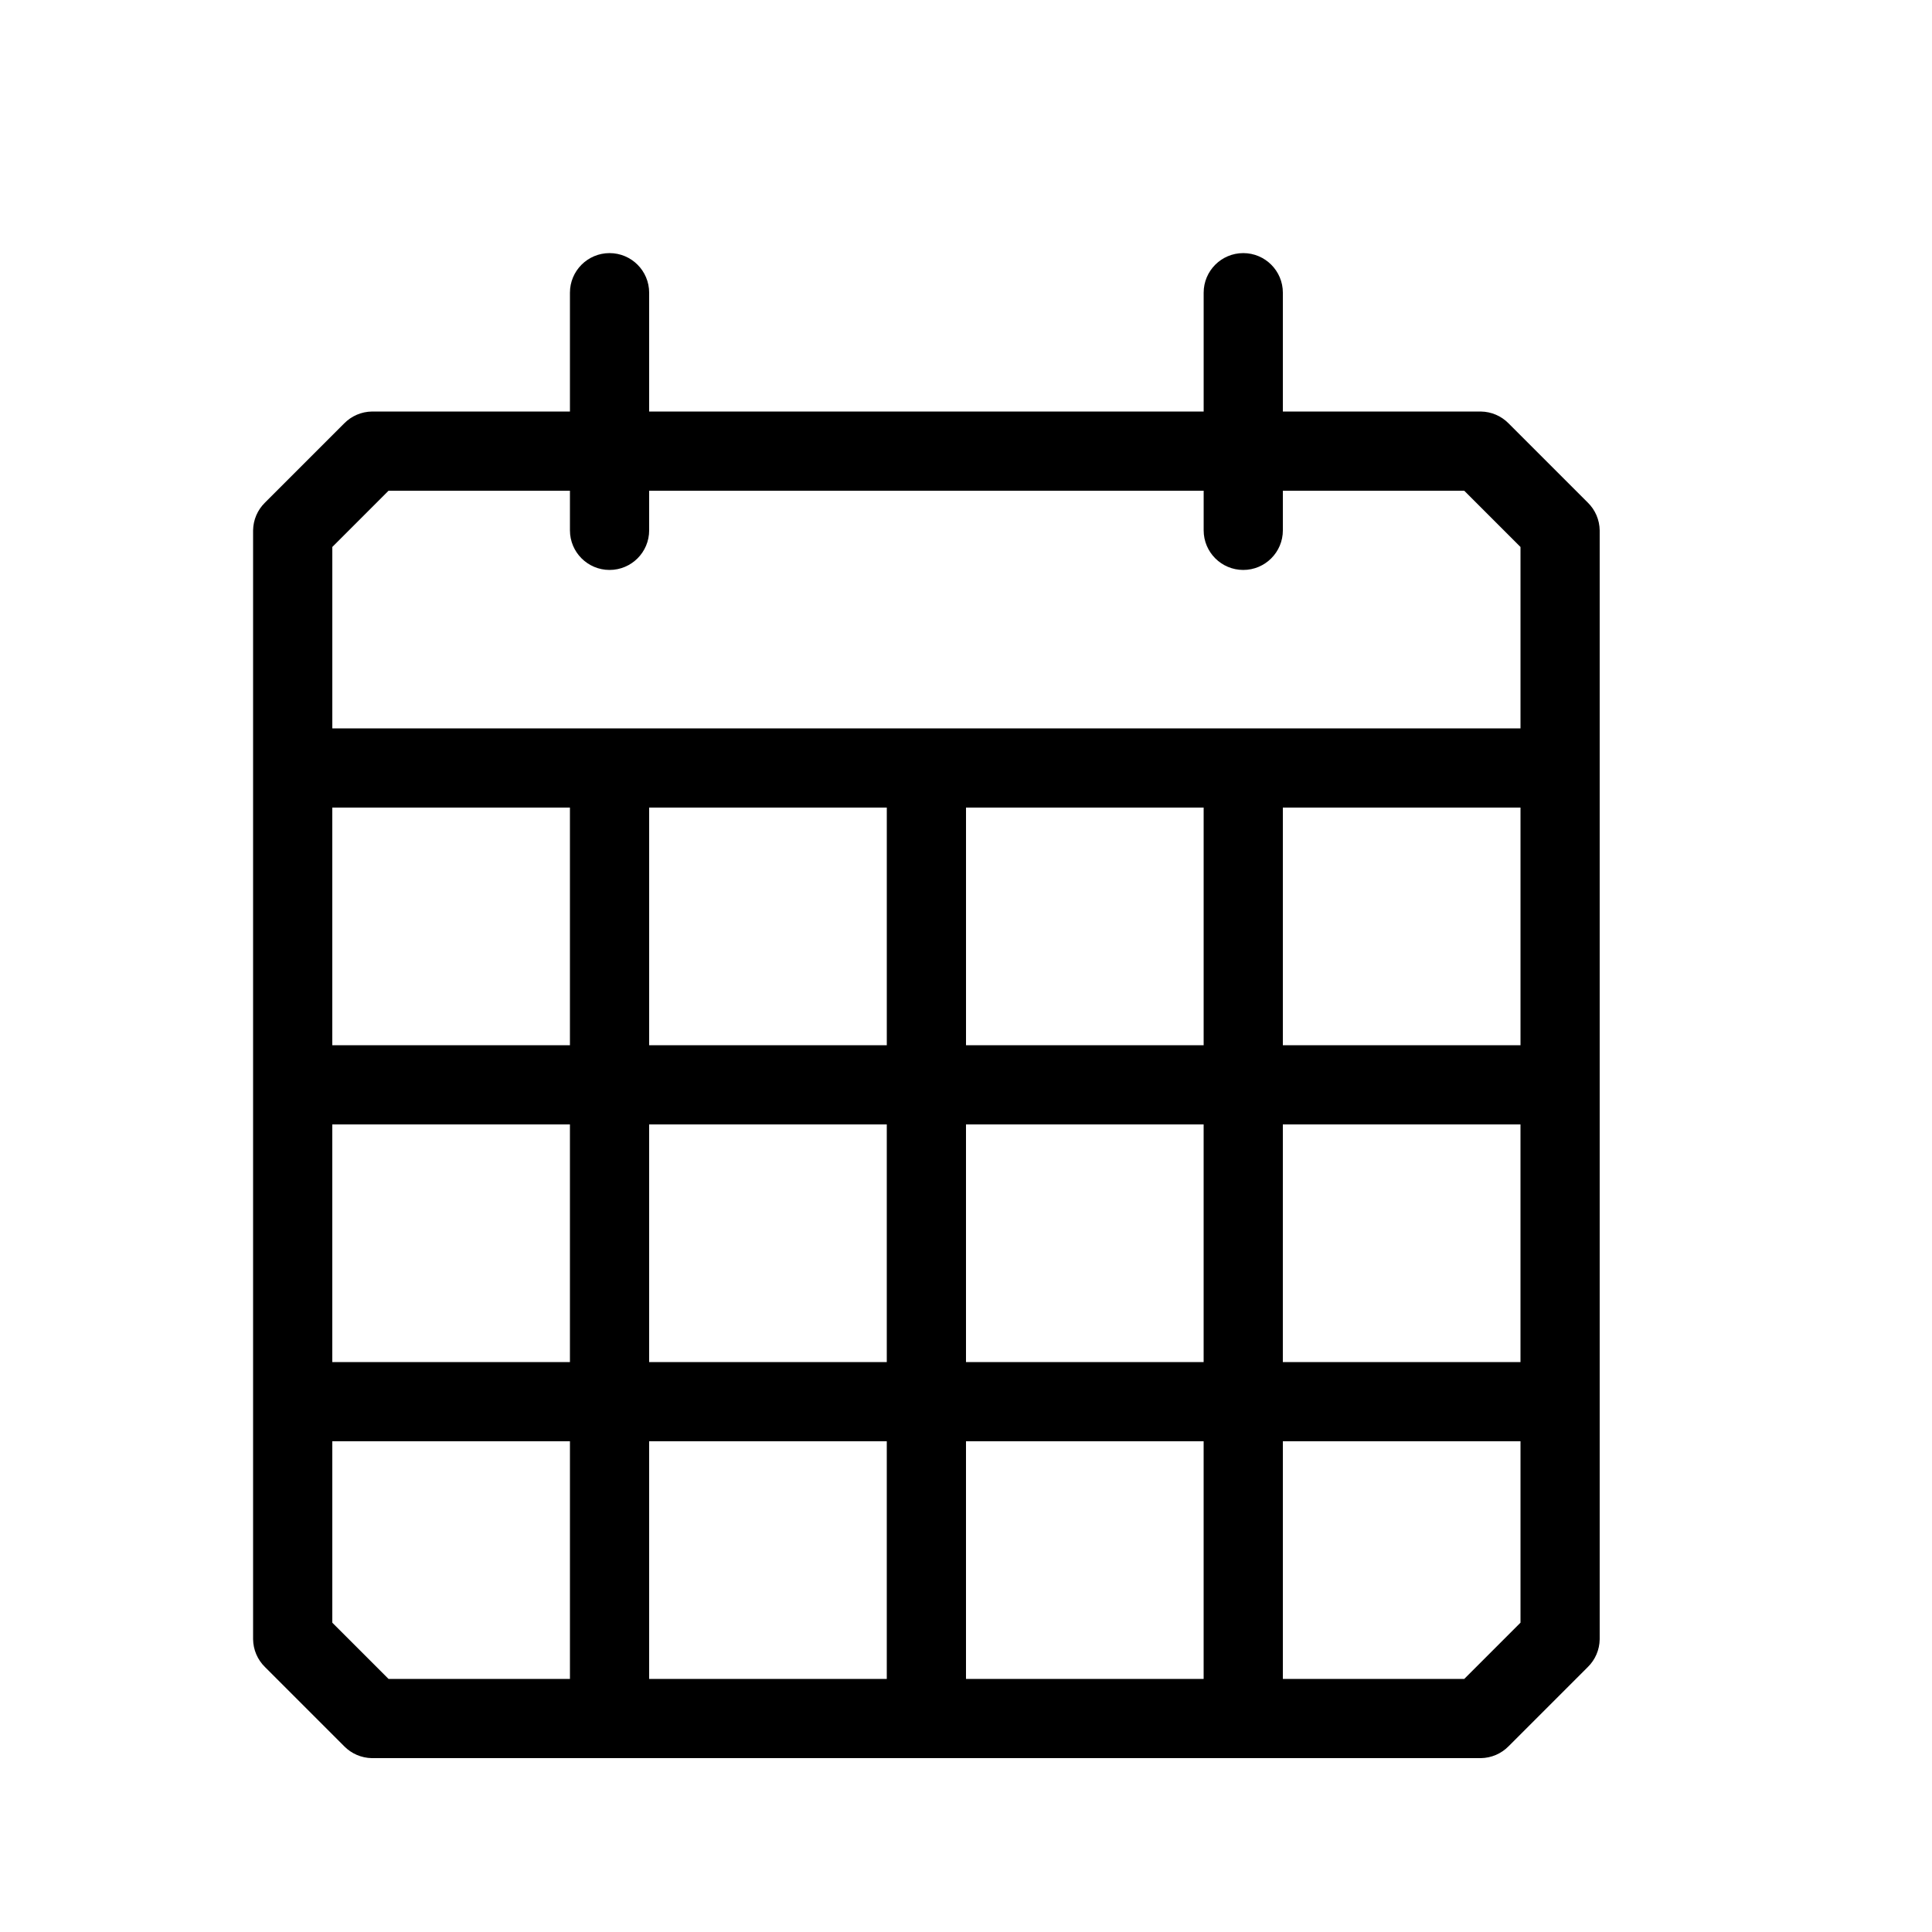
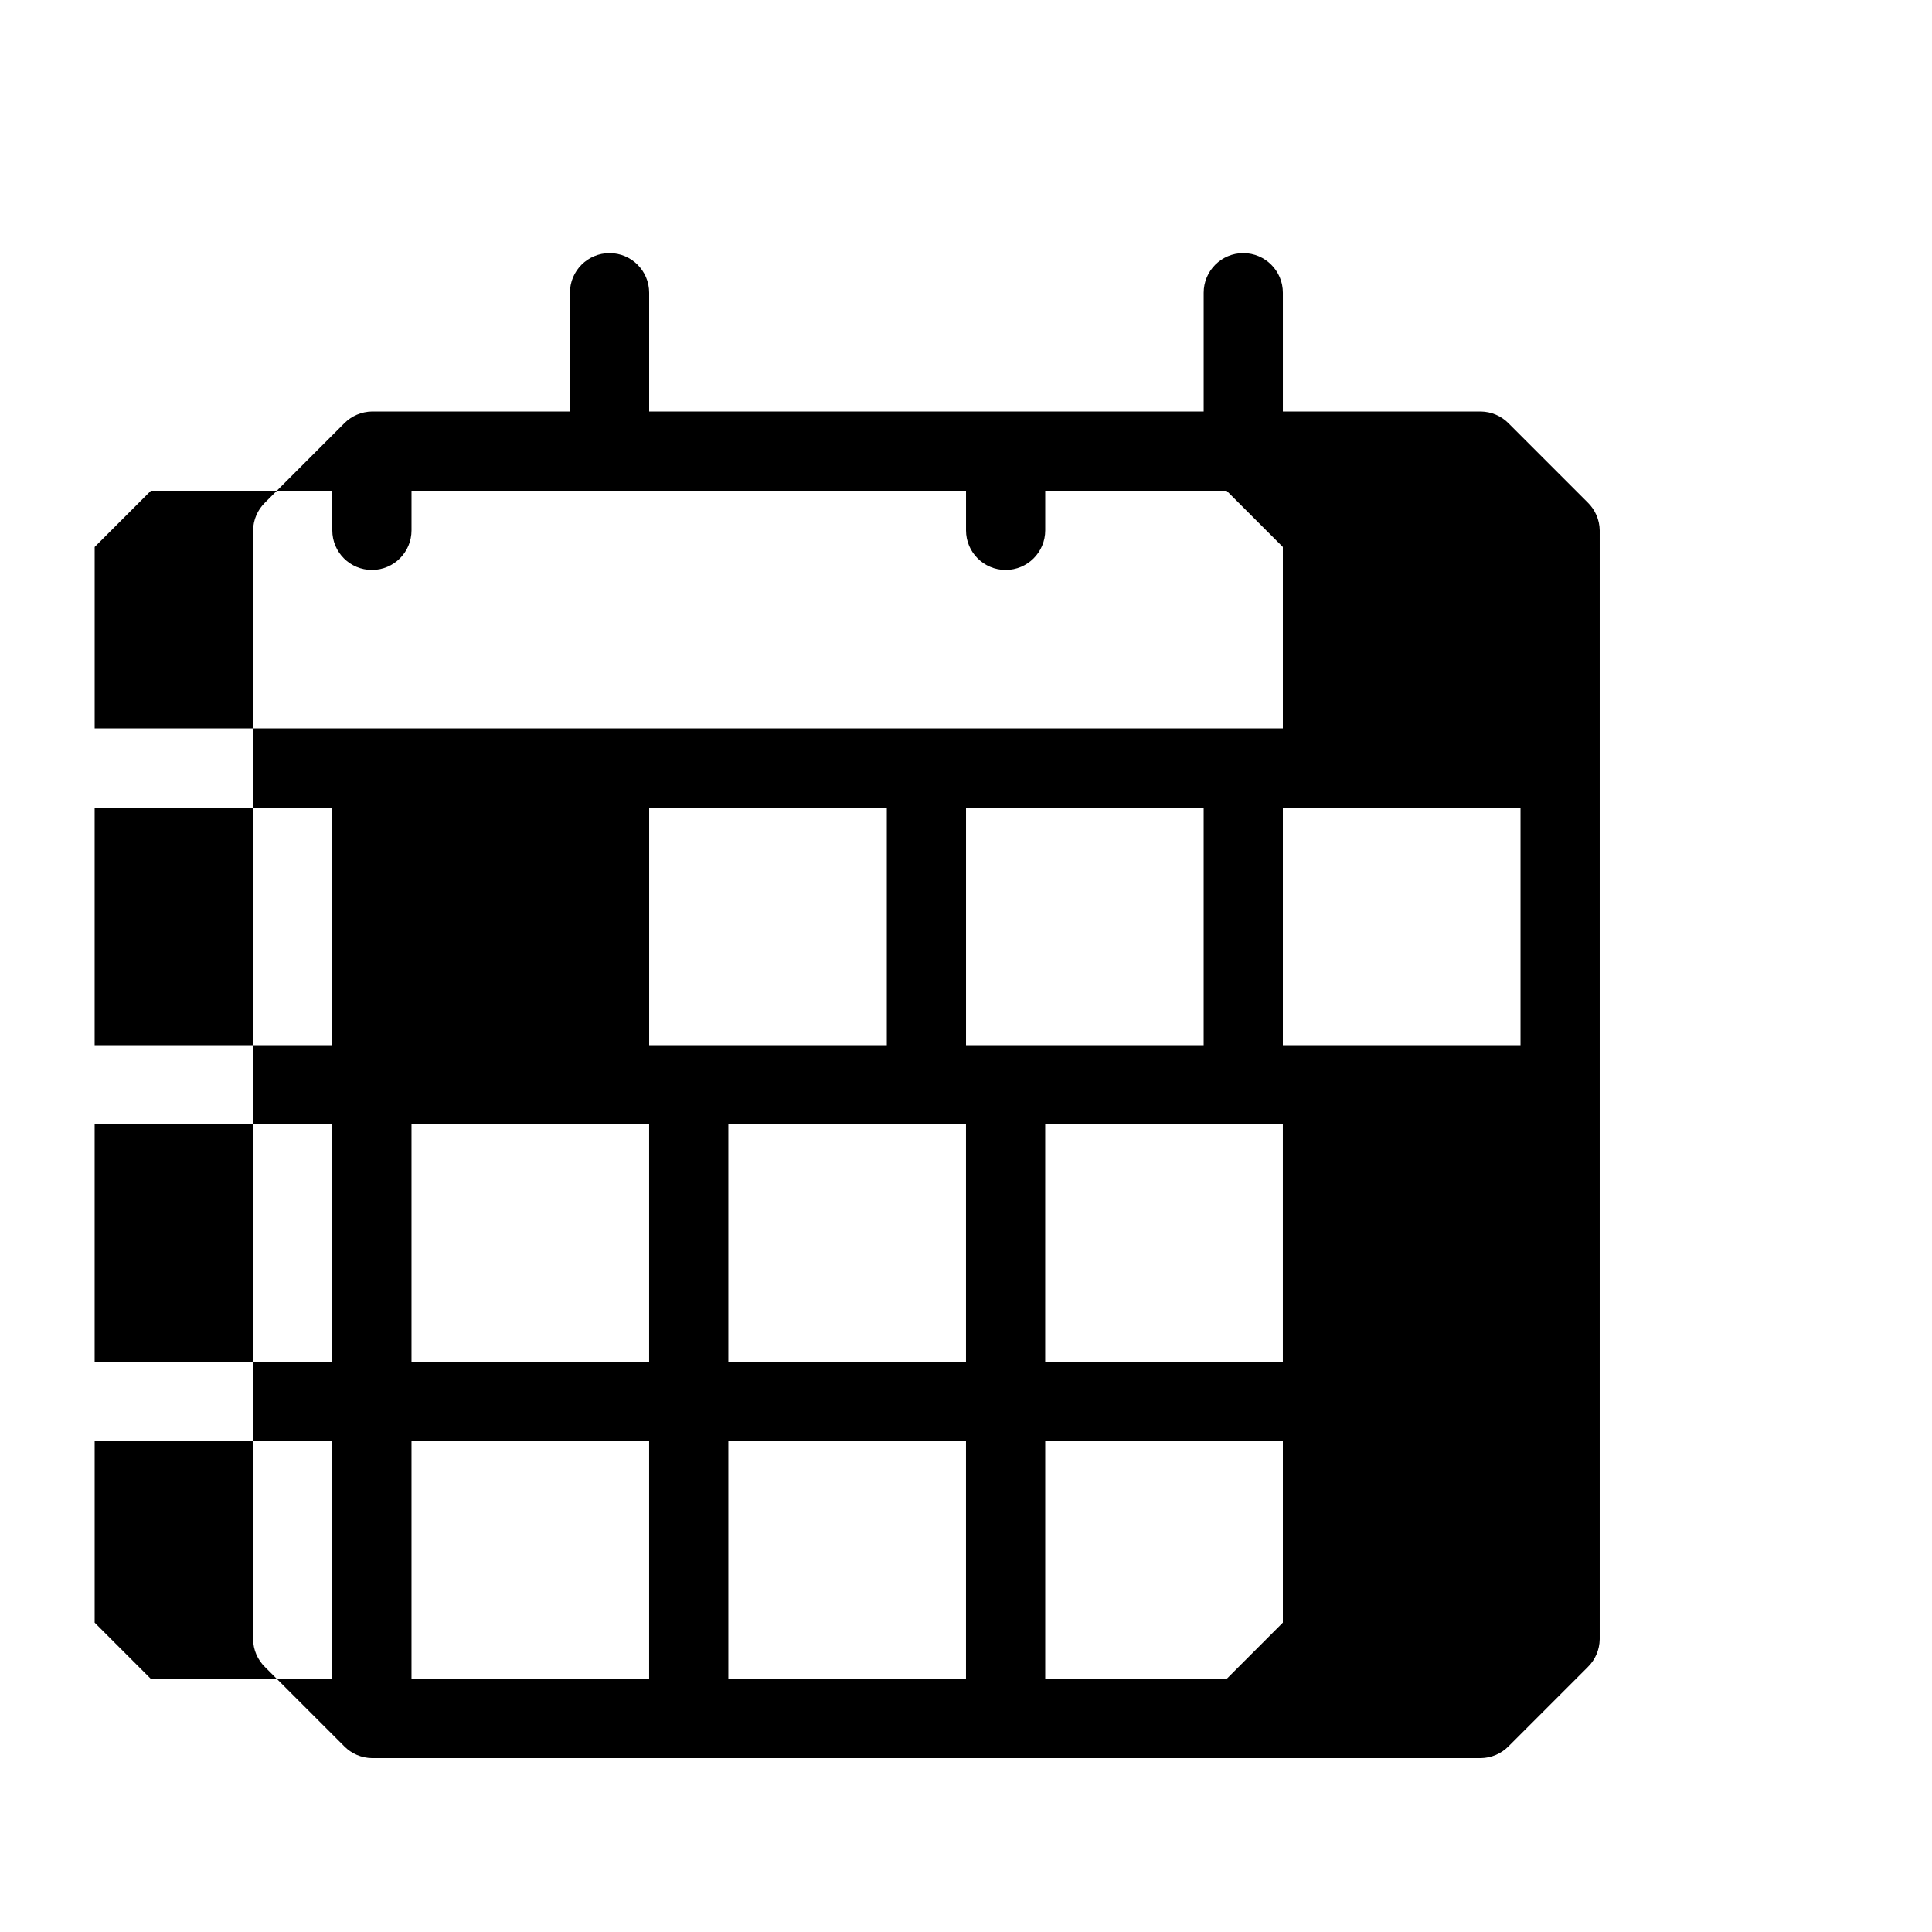
<svg xmlns="http://www.w3.org/2000/svg" fill="#000000" width="800px" height="800px" version="1.1" viewBox="144 144 512 512">
-   <path d="m564.79 277.2-20.992-20.992c-1.938-1.977-4.578-3.109-7.348-3.148h-52.48v-31.488c0-5.797-4.699-10.496-10.492-10.496-5.797 0-10.496 4.699-10.496 10.496v31.488h-146.95v-31.488c0-5.797-4.699-10.496-10.496-10.496s-10.496 4.699-10.496 10.496v31.488h-52.48c-2.769 0.039-5.41 1.172-7.348 3.148l-20.992 20.992c-1.977 1.938-3.109 4.578-3.148 7.348v293.89-0.004c0.039 2.769 1.172 5.41 3.148 7.348l20.992 20.992c1.938 1.977 4.578 3.109 7.348 3.148h293.89-0.004c2.769-0.039 5.41-1.172 7.348-3.148l20.992-20.992c1.98-1.938 3.109-4.578 3.148-7.348v-293.89c-0.039-2.769-1.168-5.41-3.148-7.348zm-185.78 80.82v62.977h-62.977v-62.977zm83.969 0v62.977h-62.977v-62.977zm83.969 0v62.977h-62.98v-62.977zm-251.91 62.977h-62.977v-62.977h62.977zm-62.977 20.992h62.977v62.977l-62.977-0.004zm83.969 0h62.977v62.977l-62.977-0.004zm62.977 83.969v62.977l-62.977-0.004v-62.977zm20.992 0h62.977v62.977l-62.977-0.004zm0-20.992v-62.977h62.977v62.977zm83.969-62.977h62.977v62.977l-62.98-0.004zm-237-167.94h48.074v10.496c0 5.797 4.699 10.496 10.496 10.496s10.496-4.699 10.496-10.496v-10.496h146.95v10.496c0 5.797 4.699 10.496 10.496 10.496 5.793 0 10.492-4.699 10.492-10.496v-10.496h48.07l14.906 14.906v48.07h-314.88v-48.074zm-14.902 299.98v-48.074h62.977v62.977h-48.074zm299.98 14.902h-48.074v-62.977h62.977v48.07z" />
+   <path d="m564.79 277.2-20.992-20.992c-1.938-1.977-4.578-3.109-7.348-3.148h-52.48v-31.488c0-5.797-4.699-10.496-10.492-10.496-5.797 0-10.496 4.699-10.496 10.496v31.488h-146.95v-31.488c0-5.797-4.699-10.496-10.496-10.496s-10.496 4.699-10.496 10.496v31.488h-52.48c-2.769 0.039-5.41 1.172-7.348 3.148l-20.992 20.992c-1.977 1.938-3.109 4.578-3.148 7.348v293.89-0.004c0.039 2.769 1.172 5.41 3.148 7.348l20.992 20.992c1.938 1.977 4.578 3.109 7.348 3.148h293.89-0.004c2.769-0.039 5.41-1.172 7.348-3.148l20.992-20.992c1.98-1.938 3.109-4.578 3.148-7.348v-293.89c-0.039-2.769-1.168-5.41-3.148-7.348zm-185.78 80.82v62.977h-62.977v-62.977zm83.969 0v62.977h-62.977v-62.977zm83.969 0v62.977h-62.98v-62.977m-251.91 62.977h-62.977v-62.977h62.977zm-62.977 20.992h62.977v62.977l-62.977-0.004zm83.969 0h62.977v62.977l-62.977-0.004zm62.977 83.969v62.977l-62.977-0.004v-62.977zm20.992 0h62.977v62.977l-62.977-0.004zm0-20.992v-62.977h62.977v62.977zm83.969-62.977h62.977v62.977l-62.98-0.004zm-237-167.94h48.074v10.496c0 5.797 4.699 10.496 10.496 10.496s10.496-4.699 10.496-10.496v-10.496h146.95v10.496c0 5.797 4.699 10.496 10.496 10.496 5.793 0 10.492-4.699 10.492-10.496v-10.496h48.07l14.906 14.906v48.07h-314.88v-48.074zm-14.902 299.98v-48.074h62.977v62.977h-48.074zm299.98 14.902h-48.074v-62.977h62.977v48.07z" />
</svg>